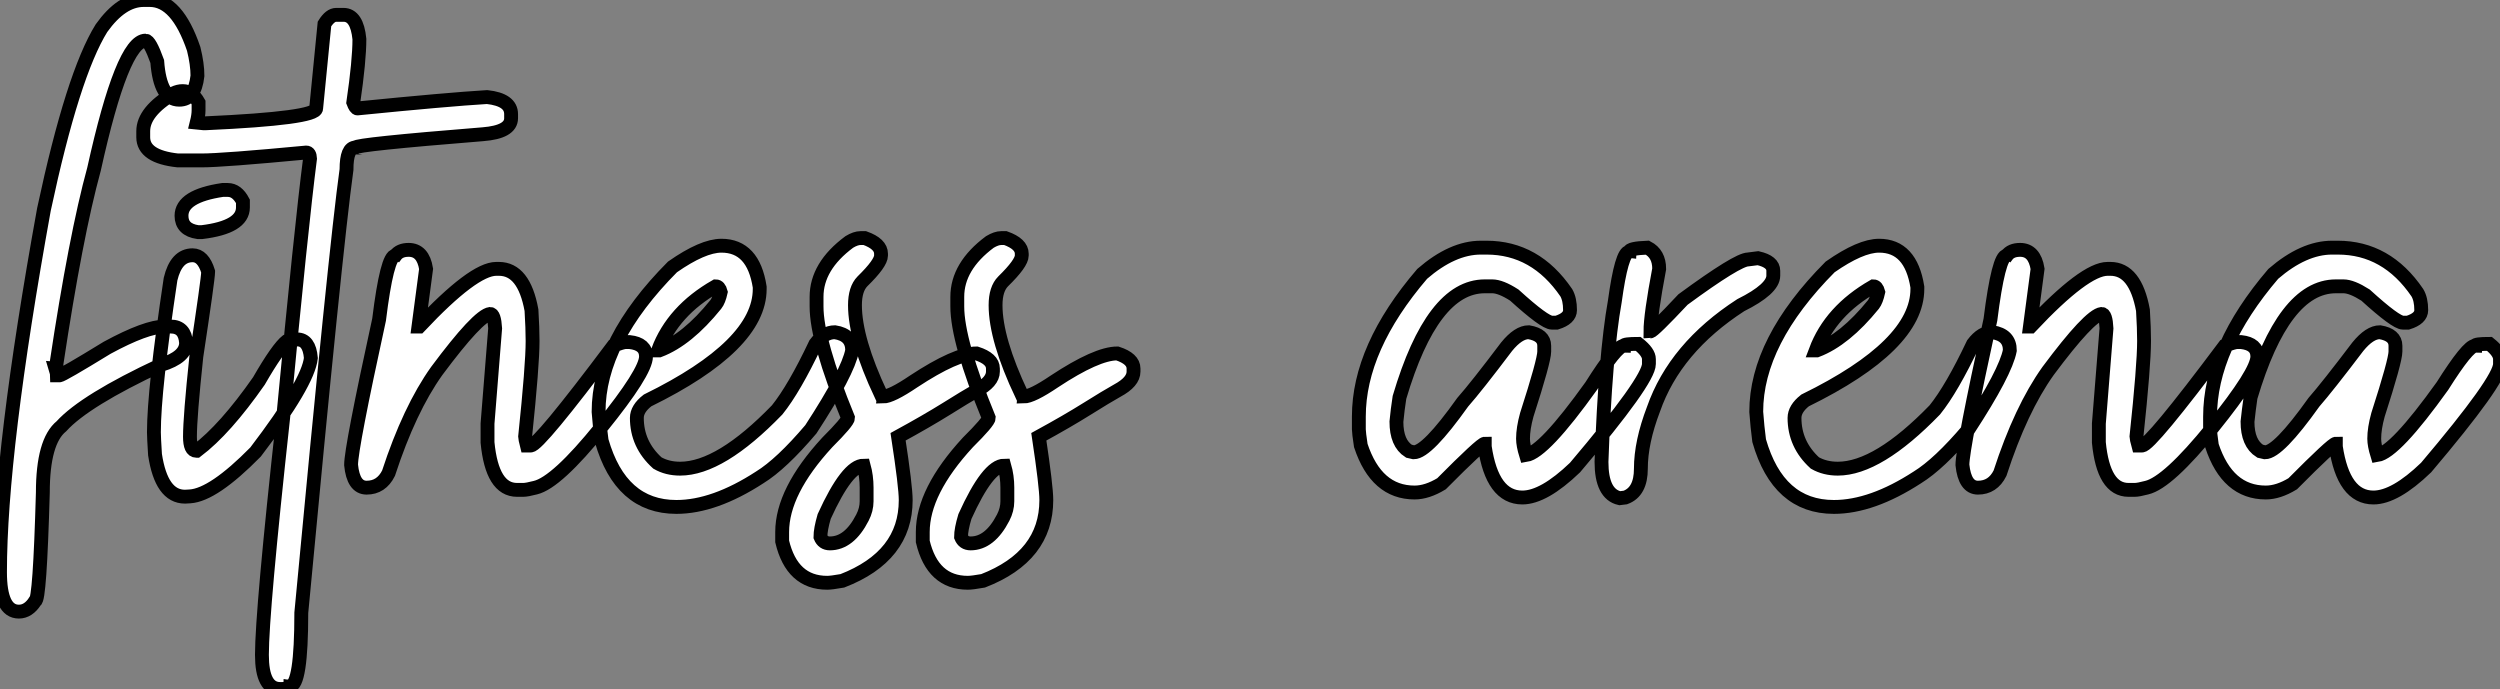
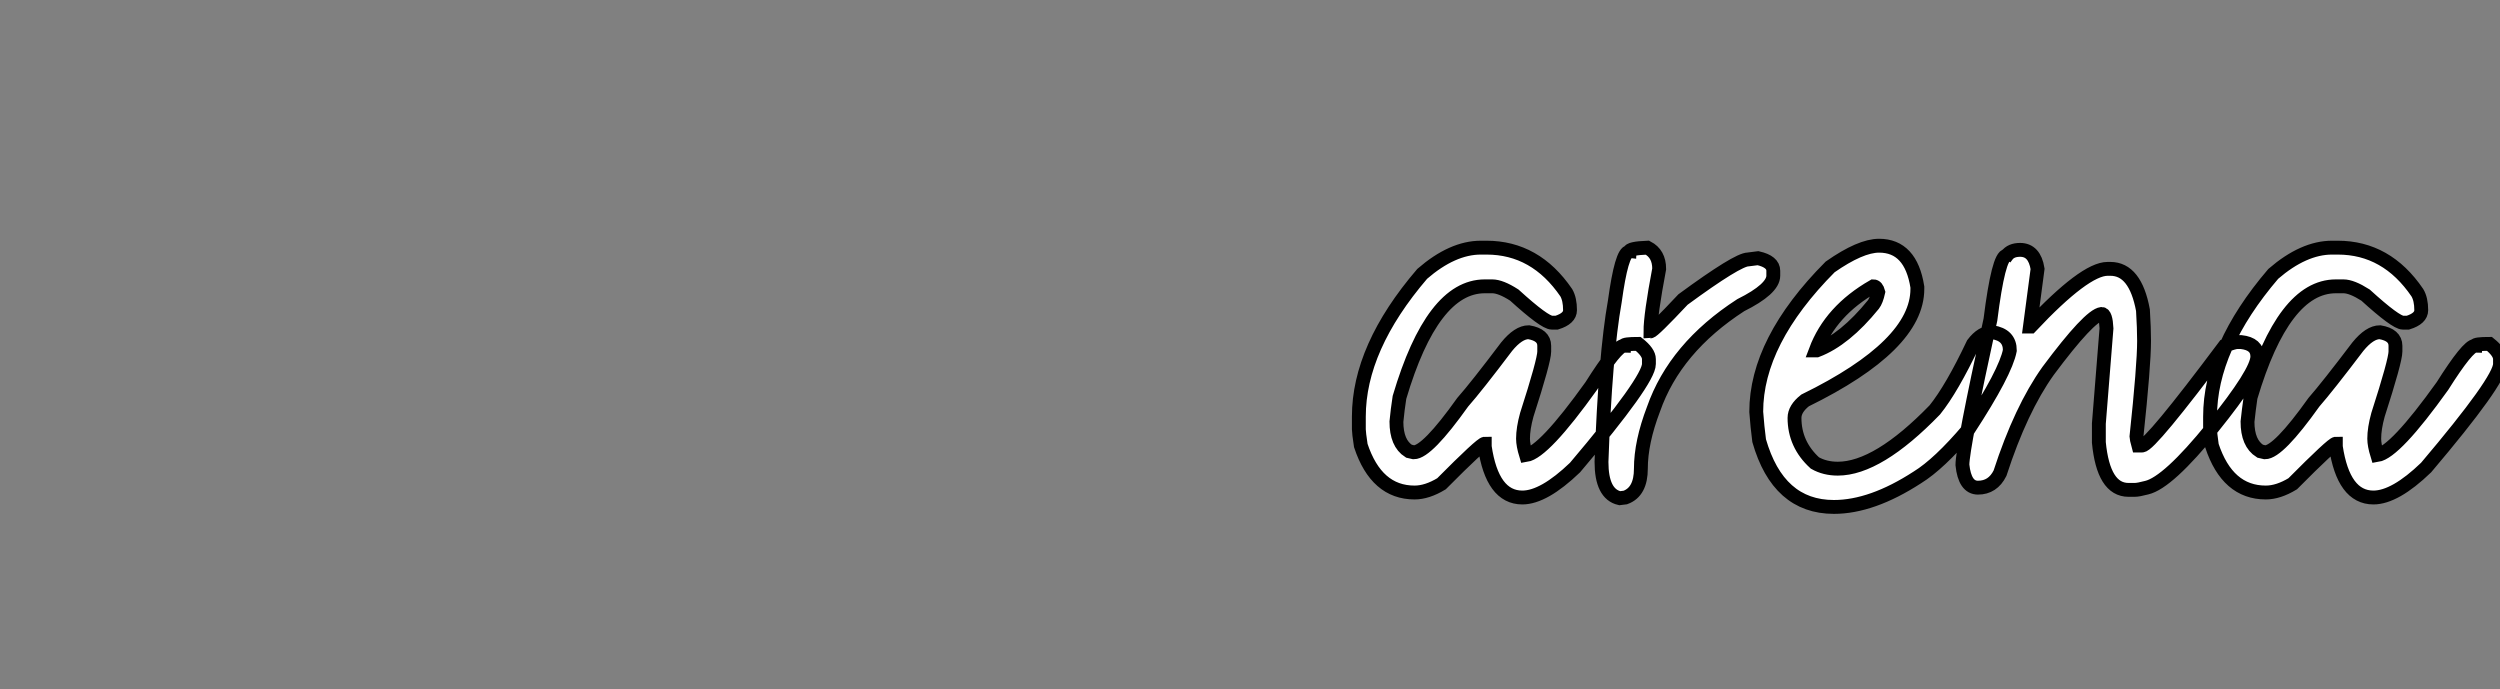
<svg xmlns="http://www.w3.org/2000/svg" viewBox="-1.91 -35.55 180.3 49.69">
  <rect x="-1.91" y="-35.55" width="180.3" height="49.69" fill="#808080" stroke="none" />
-   <path d="M-0.55 8.56L-0.55 8.56Q-1.91 8.56-1.91 5.71L-1.91 5.71Q-1.91-2.95 1.26-20.45L1.26-20.45Q3.34-30.19 5.41-33.52L5.41-33.52Q6.86-35.55 8.45-35.55L8.45-35.55L8.89-35.55Q10.86-35.55 12.06-32.02L12.06-32.02Q12.33-30.93 12.33-30.08L12.33-30.08Q12.14-28.36 11.02-28.36L11.02-28.36Q9.63-28.36 9.43-31.12L9.43-31.12Q8.89-32.62 8.59-32.62L8.59-32.62Q6.92-32.62 4.87-23.35L4.87-23.35Q3.55-18.54 2.16-9.30L2.16-9.30L2.16-9.11Q2.16-9.02 2.08-9.02L2.08-9.02Q2.21-8.59 2.21-8.48L2.21-8.48L2.38-8.48Q2.57-8.48 5.82-10.47L5.82-10.47Q8.64-12.00 9.98-12.00L9.98-12.00L10.39-12.00Q11.43-12.00 11.51-10.83L11.51-10.83Q11.51-9.79 9.71-9.24L9.71-9.24Q4.21-6.67 2.52-4.81L2.52-4.81Q1.18-3.72 1.18-0.03L1.18-0.03Q0.96 7.79 0.63 7.79L0.63 7.79Q0.14 8.56-0.55 8.56ZM14.14-21.85L14.52-21.85Q15.18-21.85 15.61-21.03L15.61-21.03L15.61-20.59Q15.61-19.17 12.66-18.81L12.66-18.81L12.36-18.81Q11.18-18.98 11.18-19.99L11.18-19.99Q11.18-21.41 14.14-21.85L14.14-21.85ZM11.79 0.25L11.43 0.27Q9.73 0.27 9.27-2.76L9.27-2.76Q9.19-4.02 9.19-4.38L9.19-4.38Q9.19-7.41 10.39-15.42L10.39-15.42Q10.80-17.14 11.98-17.14L11.98-17.14Q12.74-17.14 13.10-15.97L13.10-15.97L13.10-15.94Q13.10-15.45 12.25-9.84L12.25-9.84Q11.79-5.50 11.79-4.05L11.79-4.05Q11.79-3.04 12.25-3.04L12.25-3.04L12.28-3.04Q14.33-4.59 16.76-8.07L16.76-8.07Q18.13-10.45 18.79-10.96L18.79-10.96Q18.98-11.07 19.52-11.07L19.52-11.07Q20.40-11.07 20.51-9.73L20.51-9.73Q20.32-7.93 16.52-2.95L16.52-2.95Q13.48 0.14 11.79 0.25L11.79 0.25ZM22.34-34.48L22.34-34.48L22.86-34.48Q23.84-34.48 24.01-32.73L24.01-32.73Q24.01-31.17 23.57-28.16L23.57-28.16Q23.73-27.73 23.87-27.73L23.87-27.73Q30.38-28.38 33.22-28.55L33.22-28.55Q34.95-28.36 34.95-27.32L34.95-27.32L34.95-27.02Q34.95-26.03 32.92-25.87L32.92-25.87Q23.73-25.13 23.73-24.91L23.73-24.91Q23.08-24.91 23.08-23.32L23.08-23.32Q22.29-17.64 19.82 8.64L19.82 8.64Q19.82 13.92 19.00 13.92L19.00 13.92Q18.98 14.14 18.43 14.14L18.43 14.14L18.29 14.14Q16.98 14.14 16.98 11.68L16.98 11.68Q16.98 8.56 18.51-5.41L18.51-5.41Q19.82-19.25 20.45-24.12L20.45-24.12Q20.43-24.55 20.18-24.55L20.18-24.55Q14.14-23.98 12.63-23.98L12.63-23.98L10.91-23.98Q8.42-24.25 8.42-25.65L8.42-25.65L8.42-26.09Q8.42-27.51 10.61-28.82L10.61-28.82Q10.94-28.98 11.27-28.98L11.27-28.98Q11.95-28.98 12.41-28.16L12.41-28.16L12.41-27.59Q12.41-27.23 12.28-26.71L12.28-26.71L12.77-26.66L12.93-26.66Q20.89-27.02 20.89-27.73L20.89-27.73L21.49-33.82Q21.90-34.48 22.34-34.48ZM35.82-0.22L35.82-0.22L35.38-0.22Q33.58-0.22 33.25-3.64L33.25-3.64L33.25-5.00L33.80-11.87Q33.74-12.91 33.44-12.91L33.44-12.91Q32.57-12.80 29.59-8.80L29.59-8.80Q27.62-6.04 26.11-1.42L26.11-1.42Q25.59-0.38 24.53-0.38L24.53-0.38Q23.57-0.38 23.41-2.02L23.41-2.02Q23.41-3.25 25.43-12.50L25.43-12.50Q26.00-17.12 26.61-17.12L26.61-17.12Q26.91-17.53 27.56-17.53L27.56-17.53Q28.60-17.53 28.82-16.16L28.82-16.16L28.27-12.00L28.33-12.00Q32.24-16.16 33.88-16.16L33.88-16.16L34.07-16.16Q35.88-16.16 36.42-13.18L36.42-13.18Q36.50-11.87 36.50-10.96L36.50-10.96Q36.50-9.21 35.96-4.05L35.96-4.05Q35.96-3.94 36.09-3.42L36.09-3.42L36.37-3.42Q36.94-3.42 42.33-10.61L42.33-10.61Q42.98-10.88 43.23-10.88L43.23-10.88L43.50-10.88Q44.68-10.75 44.68-9.84L44.68-9.84Q44.68-8.72 41.45-4.73Q38.23-0.74 36.70-0.38L36.70-0.38Q36.09-0.22 35.82-0.22ZM46.87 1.01L46.87 1.01Q42.85 1.01 41.48-3.77L41.48-3.77Q41.34-4.76 41.26-5.85L41.26-5.85Q41.26-10.94 46.59-16.30L46.59-16.30Q48.78-17.83 50.12-17.83L50.12-17.83Q52.42-17.83 52.88-14.85L52.88-14.85L52.88-14.71Q52.88-10.64 44.79-6.67L44.79-6.67Q44.02-6.07 44.02-5.41L44.02-5.41Q44.02-3.50 45.50-2.16L45.50-2.16Q46.21-1.75 47.14-1.75L47.14-1.75Q50.04-1.75 54.14-5.99L54.14-5.99Q55.37-7.52 56.90-10.75L56.90-10.75Q57.53-11.59 58.30-11.59L58.30-11.59Q59.55-11.40 59.55-10.28L59.55-10.28Q59.25-8.70 56.57-4.59L56.57-4.59Q54.44-2.08 52.88-1.12L52.88-1.12Q49.60 1.01 46.87 1.01ZM45.55-10.28L45.64-10.28Q47.66-11.05 49.71-13.59L49.71-13.59Q49.93-13.86 50.07-14.49L50.07-14.49Q49.96-14.90 49.71-14.90L49.71-14.90Q46.62-13.13 45.55-10.28L45.55-10.28ZM57.75 6.48L57.75 6.48Q55.21 6.48 54.50 3.50L54.50 3.50L54.50 2.82Q54.50-0.11 57.75-3.64L57.75-3.64Q59.25-5.14 59.25-5.41L59.25-5.41Q56.98-10.94 56.98-13.45L56.98-13.45L56.98-14.14Q56.98-16.35 59.34-18.10L59.34-18.10Q59.80-18.38 60.16-18.38L60.16-18.38L60.46-18.38Q61.63-17.96 61.63-17.25L61.63-17.25L61.63-17.12Q61.63-16.57 60.29-15.26L60.29-15.26Q59.75-14.71 59.75-13.54L59.75-13.54Q59.75-11.07 61.63-7.08L61.63-7.08Q61.77-7.05 61.77-6.95L61.77-6.95Q62.37-6.95 63.98-8.04L63.98-8.04Q67.05-10.06 68.52-10.06L68.52-10.06Q69.70-9.68 69.70-8.97L69.70-8.97L69.70-8.75Q69.70-8.01 68.52-7.38L68.52-7.38Q67.76-6.95 66.34-6.06Q64.91-5.17 62.86-4.05L62.86-4.05Q63.41-0.46 63.41 0.52L63.41 0.52Q63.41 4.57 58.84 6.34L58.84 6.34Q58.05 6.48 57.75 6.48ZM57.94 3.64L57.94 3.64Q59.34 3.64 60.29 1.78L60.29 1.78Q60.59 1.20 60.59 0.60L60.59 0.60L60.59-0.38Q60.59-1.20 60.38-1.97L60.38-1.97Q59.20-1.97 57.53 1.70L57.53 1.70Q57.26 2.63 57.26 3.17L57.26 3.17Q57.45 3.64 57.94 3.64ZM67.89 6.48L67.89 6.48Q65.35 6.48 64.64 3.50L64.64 3.50L64.64 2.82Q64.64-0.11 67.89-3.64L67.89-3.64Q69.40-5.14 69.40-5.41L69.40-5.41Q67.13-10.94 67.13-13.45L67.13-13.45L67.13-14.14Q67.13-16.35 69.48-18.10L69.48-18.10Q69.95-18.38 70.30-18.38L70.30-18.38L70.60-18.38Q71.78-17.96 71.78-17.25L71.78-17.25L71.78-17.12Q71.78-16.57 70.44-15.26L70.44-15.26Q69.89-14.71 69.89-13.54L69.89-13.54Q69.89-11.07 71.78-7.08L71.78-7.08Q71.91-7.05 71.91-6.95L71.91-6.95Q72.52-6.95 74.13-8.04L74.13-8.04Q77.19-10.06 78.67-10.06L78.67-10.06Q79.84-9.68 79.84-8.97L79.84-8.97L79.84-8.75Q79.84-8.01 78.67-7.38L78.67-7.38Q77.90-6.95 76.48-6.06Q75.06-5.17 73.01-4.05L73.01-4.05Q73.55-0.46 73.55 0.52L73.55 0.52Q73.55 4.57 68.99 6.34L68.99 6.34Q68.20 6.48 67.89 6.48ZM68.09 3.64L68.09 3.64Q69.48 3.64 70.44 1.78L70.44 1.78Q70.74 1.20 70.74 0.60L70.74 0.60L70.74-0.38Q70.74-1.20 70.52-1.97L70.52-1.97Q69.34-1.97 67.68 1.70L67.68 1.70Q67.40 2.63 67.40 3.17L67.40 3.17Q67.59 3.64 68.09 3.64Z" fill="white" stroke="black" transform="scale(1,1)" />
  <path d="M107.88 0.33L107.88 0.33Q105.71 0.33 105.17-3.34L105.17-3.34L105.17-3.55Q104.92-3.55 102.05-0.66L102.05-0.66Q101.01-0.03 100.11-0.03L100.11-0.03Q97.35-0.03 96.23-3.42L96.23-3.42Q96.09-4.35 96.09-4.59L96.09-4.59L96.09-5.50Q96.09-10.47 100.66-15.80L100.66-15.80Q102.84-17.69 104.89-17.69L104.89-17.69L105.30-17.69Q108.83-17.69 111.05-14.44L111.05-14.44Q111.32-13.97 111.32-13.18L111.32-13.18Q111.32-12.58 110.36-12.28L110.36-12.28L110.01-12.28Q109.49-12.28 107.30-14.27L107.30-14.27Q106.32-14.90 105.71-14.90L105.71-14.90L105.17-14.90Q101.39-14.90 99.02-6.89L99.02-6.89Q98.88-5.99 98.80-5.14L98.80-5.14Q98.80-3.58 99.70-3.01L99.70-3.01L100.05-2.93Q101.01-2.93 103.58-6.54L103.58-6.54Q104.57-7.66 106.75-10.55L106.75-10.55Q107.60-11.59 108.34-11.59L108.34-11.59Q109.46-11.40 109.46-10.61L109.46-10.61L109.46-10.20Q109.46-9.54 108.20-5.63L108.20-5.63Q107.93-4.65 107.93-3.91L107.93-3.91Q107.93-3.45 108.15-2.73L108.15-2.73Q109.43-2.93 112.85-7.71L112.85-7.71Q114.68-10.61 115.20-10.61L115.20-10.61Q115.20-10.75 116.24-10.75L116.24-10.75Q117.01-10.14 117.01-9.65L117.01-9.65L117.01-9.30Q117.01-8.12 111.68-1.83L111.68-1.83Q109.43 0.33 107.88 0.33ZM115.31 0.33L114.90 0.38Q113.59 0.08 113.59-2.24L113.59-2.24Q113.86-9.95 114.55-13.81L114.55-13.81Q115.04-17.39 115.59-17.39L115.59-17.39Q115.59-17.64 116.90-17.69L116.90-17.69Q117.75-17.25 117.75-16.16L117.75-16.16Q117.12-12.82 117.12-11.65L117.12-11.65Q117.31-11.65 119.47-13.95L119.47-13.95Q123.41-16.84 124.17-16.84L124.17-16.84L124.88-16.93Q125.98-16.68 125.98-16.02L125.98-16.02L125.98-15.67Q125.98-14.71 123.63-13.54L123.63-13.54Q118.89-10.47 117.34-6.04L117.34-6.04Q116.43-3.66 116.43-1.75L116.43-1.75Q116.43-0.08 115.31 0.33L115.31 0.33ZM130.35 1.01L130.35 1.01Q126.33 1.01 124.96-3.77L124.96-3.77Q124.83-4.76 124.75-5.85L124.75-5.85Q124.75-10.94 130.08-16.30L130.08-16.30Q132.27-17.83 133.61-17.83L133.61-17.83Q135.90-17.83 136.37-14.85L136.37-14.85L136.37-14.71Q136.37-10.64 128.27-6.67L128.27-6.67Q127.51-6.07 127.51-5.41L127.51-5.41Q127.51-3.50 128.98-2.16L128.98-2.16Q129.70-1.75 130.63-1.75L130.63-1.75Q133.52-1.75 137.63-5.99L137.63-5.99Q138.86-7.52 140.39-10.75L140.39-10.75Q141.02-11.59 141.78-11.59L141.78-11.59Q143.04-11.40 143.04-10.28L143.04-10.28Q142.74-8.70 140.06-4.59L140.06-4.59Q137.93-2.08 136.37-1.12L136.37-1.12Q133.09 1.01 130.35 1.01ZM129.04-10.28L129.12-10.28Q131.14-11.05 133.20-13.59L133.20-13.59Q133.41-13.86 133.55-14.49L133.55-14.49Q133.44-14.90 133.20-14.90L133.20-14.90Q130.11-13.13 129.04-10.28L129.04-10.28ZM152.04-0.22L152.04-0.22L151.60-0.22Q149.79-0.22 149.46-3.64L149.46-3.64L149.46-5.00L150.01-11.87Q149.96-12.91 149.66-12.91L149.66-12.91Q148.78-12.80 145.80-8.80L145.80-8.80Q143.83-6.04 142.33-1.42L142.33-1.42Q141.81-0.38 140.74-0.38L140.74-0.38Q139.79-0.38 139.62-2.02L139.62-2.02Q139.62-3.25 141.64-12.50L141.64-12.50Q142.22-17.12 142.82-17.12L142.82-17.12Q143.12-17.53 143.78-17.53L143.78-17.53Q144.82-17.53 145.04-16.16L145.04-16.16L144.49-12.00L144.54-12.00Q148.45-16.16 150.09-16.16L150.09-16.16L150.29-16.16Q152.09-16.16 152.64-13.18L152.64-13.18Q152.72-11.87 152.72-10.96L152.72-10.96Q152.72-9.21 152.17-4.05L152.17-4.05Q152.17-3.94 152.31-3.42L152.31-3.42L152.58-3.42Q153.16-3.42 158.54-10.61L158.54-10.61Q159.20-10.88 159.45-10.88L159.45-10.88L159.72-10.88Q160.89-10.75 160.89-9.84L160.89-9.84Q160.89-8.72 157.67-4.73Q154.44-0.74 152.91-0.38L152.91-0.38Q152.31-0.22 152.04-0.22ZM169.26 0.33L169.26 0.33Q167.10 0.33 166.55-3.34L166.55-3.34L166.55-3.55Q166.31-3.55 163.44-0.66L163.44-0.66Q162.40-0.03 161.50-0.03L161.50-0.03Q158.73-0.03 157.61-3.42L157.61-3.42Q157.48-4.35 157.48-4.59L157.48-4.59L157.48-5.50Q157.48-10.47 162.04-15.80L162.04-15.80Q164.23-17.69 166.28-17.69L166.28-17.69L166.69-17.69Q170.22-17.69 172.43-14.44L172.43-14.44Q172.71-13.97 172.71-13.18L172.71-13.18Q172.71-12.58 171.75-12.28L171.75-12.28L171.39-12.28Q170.88-12.28 168.69-14.27L168.69-14.27Q167.70-14.90 167.10-14.90L167.10-14.90L166.55-14.90Q162.78-14.90 160.40-6.89L160.40-6.89Q160.27-5.99 160.18-5.14L160.18-5.14Q160.18-3.58 161.09-3.01L161.09-3.01L161.44-2.93Q162.40-2.93 164.97-6.54L164.97-6.54Q165.95-7.66 168.14-10.55L168.14-10.55Q168.99-11.59 169.73-11.59L169.73-11.59Q170.85-11.40 170.85-10.61L170.85-10.61L170.85-10.20Q170.85-9.54 169.59-5.63L169.59-5.63Q169.32-4.65 169.32-3.91L169.32-3.91Q169.32-3.45 169.54-2.73L169.54-2.73Q170.82-2.93 174.24-7.71L174.24-7.71Q176.07-10.61 176.59-10.61L176.59-10.61Q176.59-10.75 177.63-10.75L177.63-10.75Q178.39-10.14 178.39-9.65L178.39-9.65L178.39-9.30Q178.39-8.12 173.06-1.83L173.06-1.83Q170.82 0.33 169.26 0.33Z" fill="white" stroke="black" transform="scale(1,1)" />
</svg>